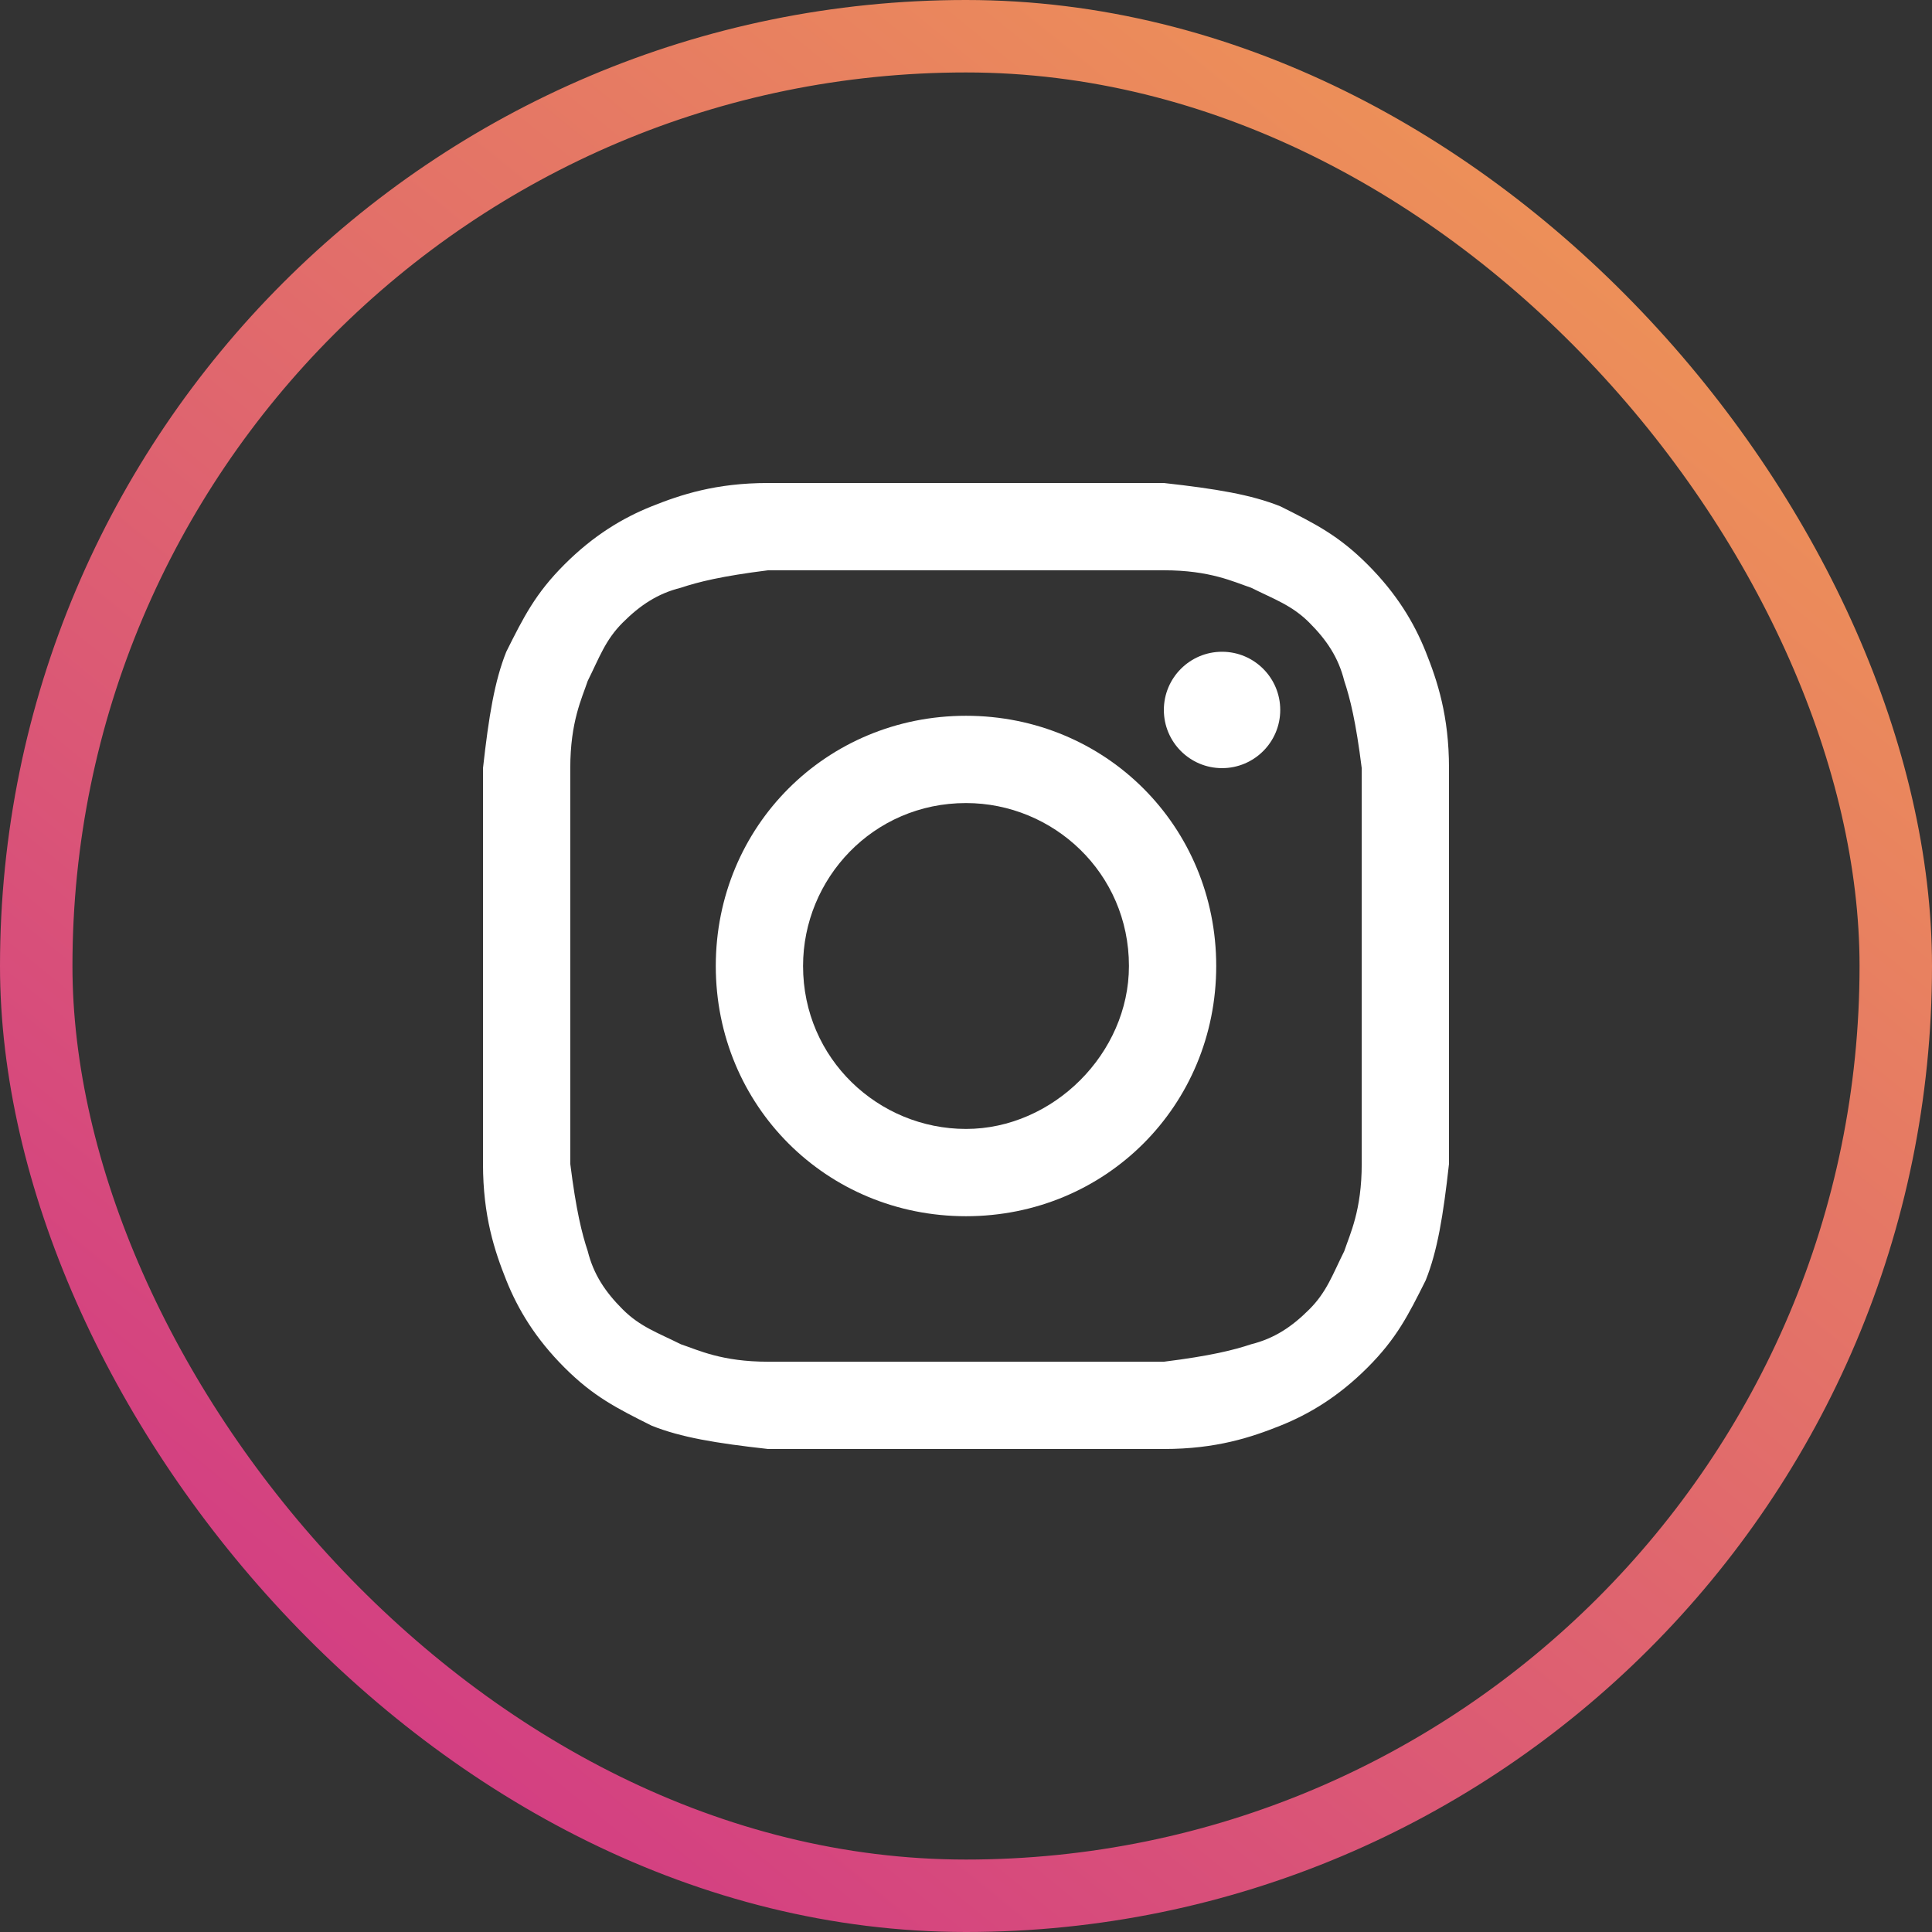
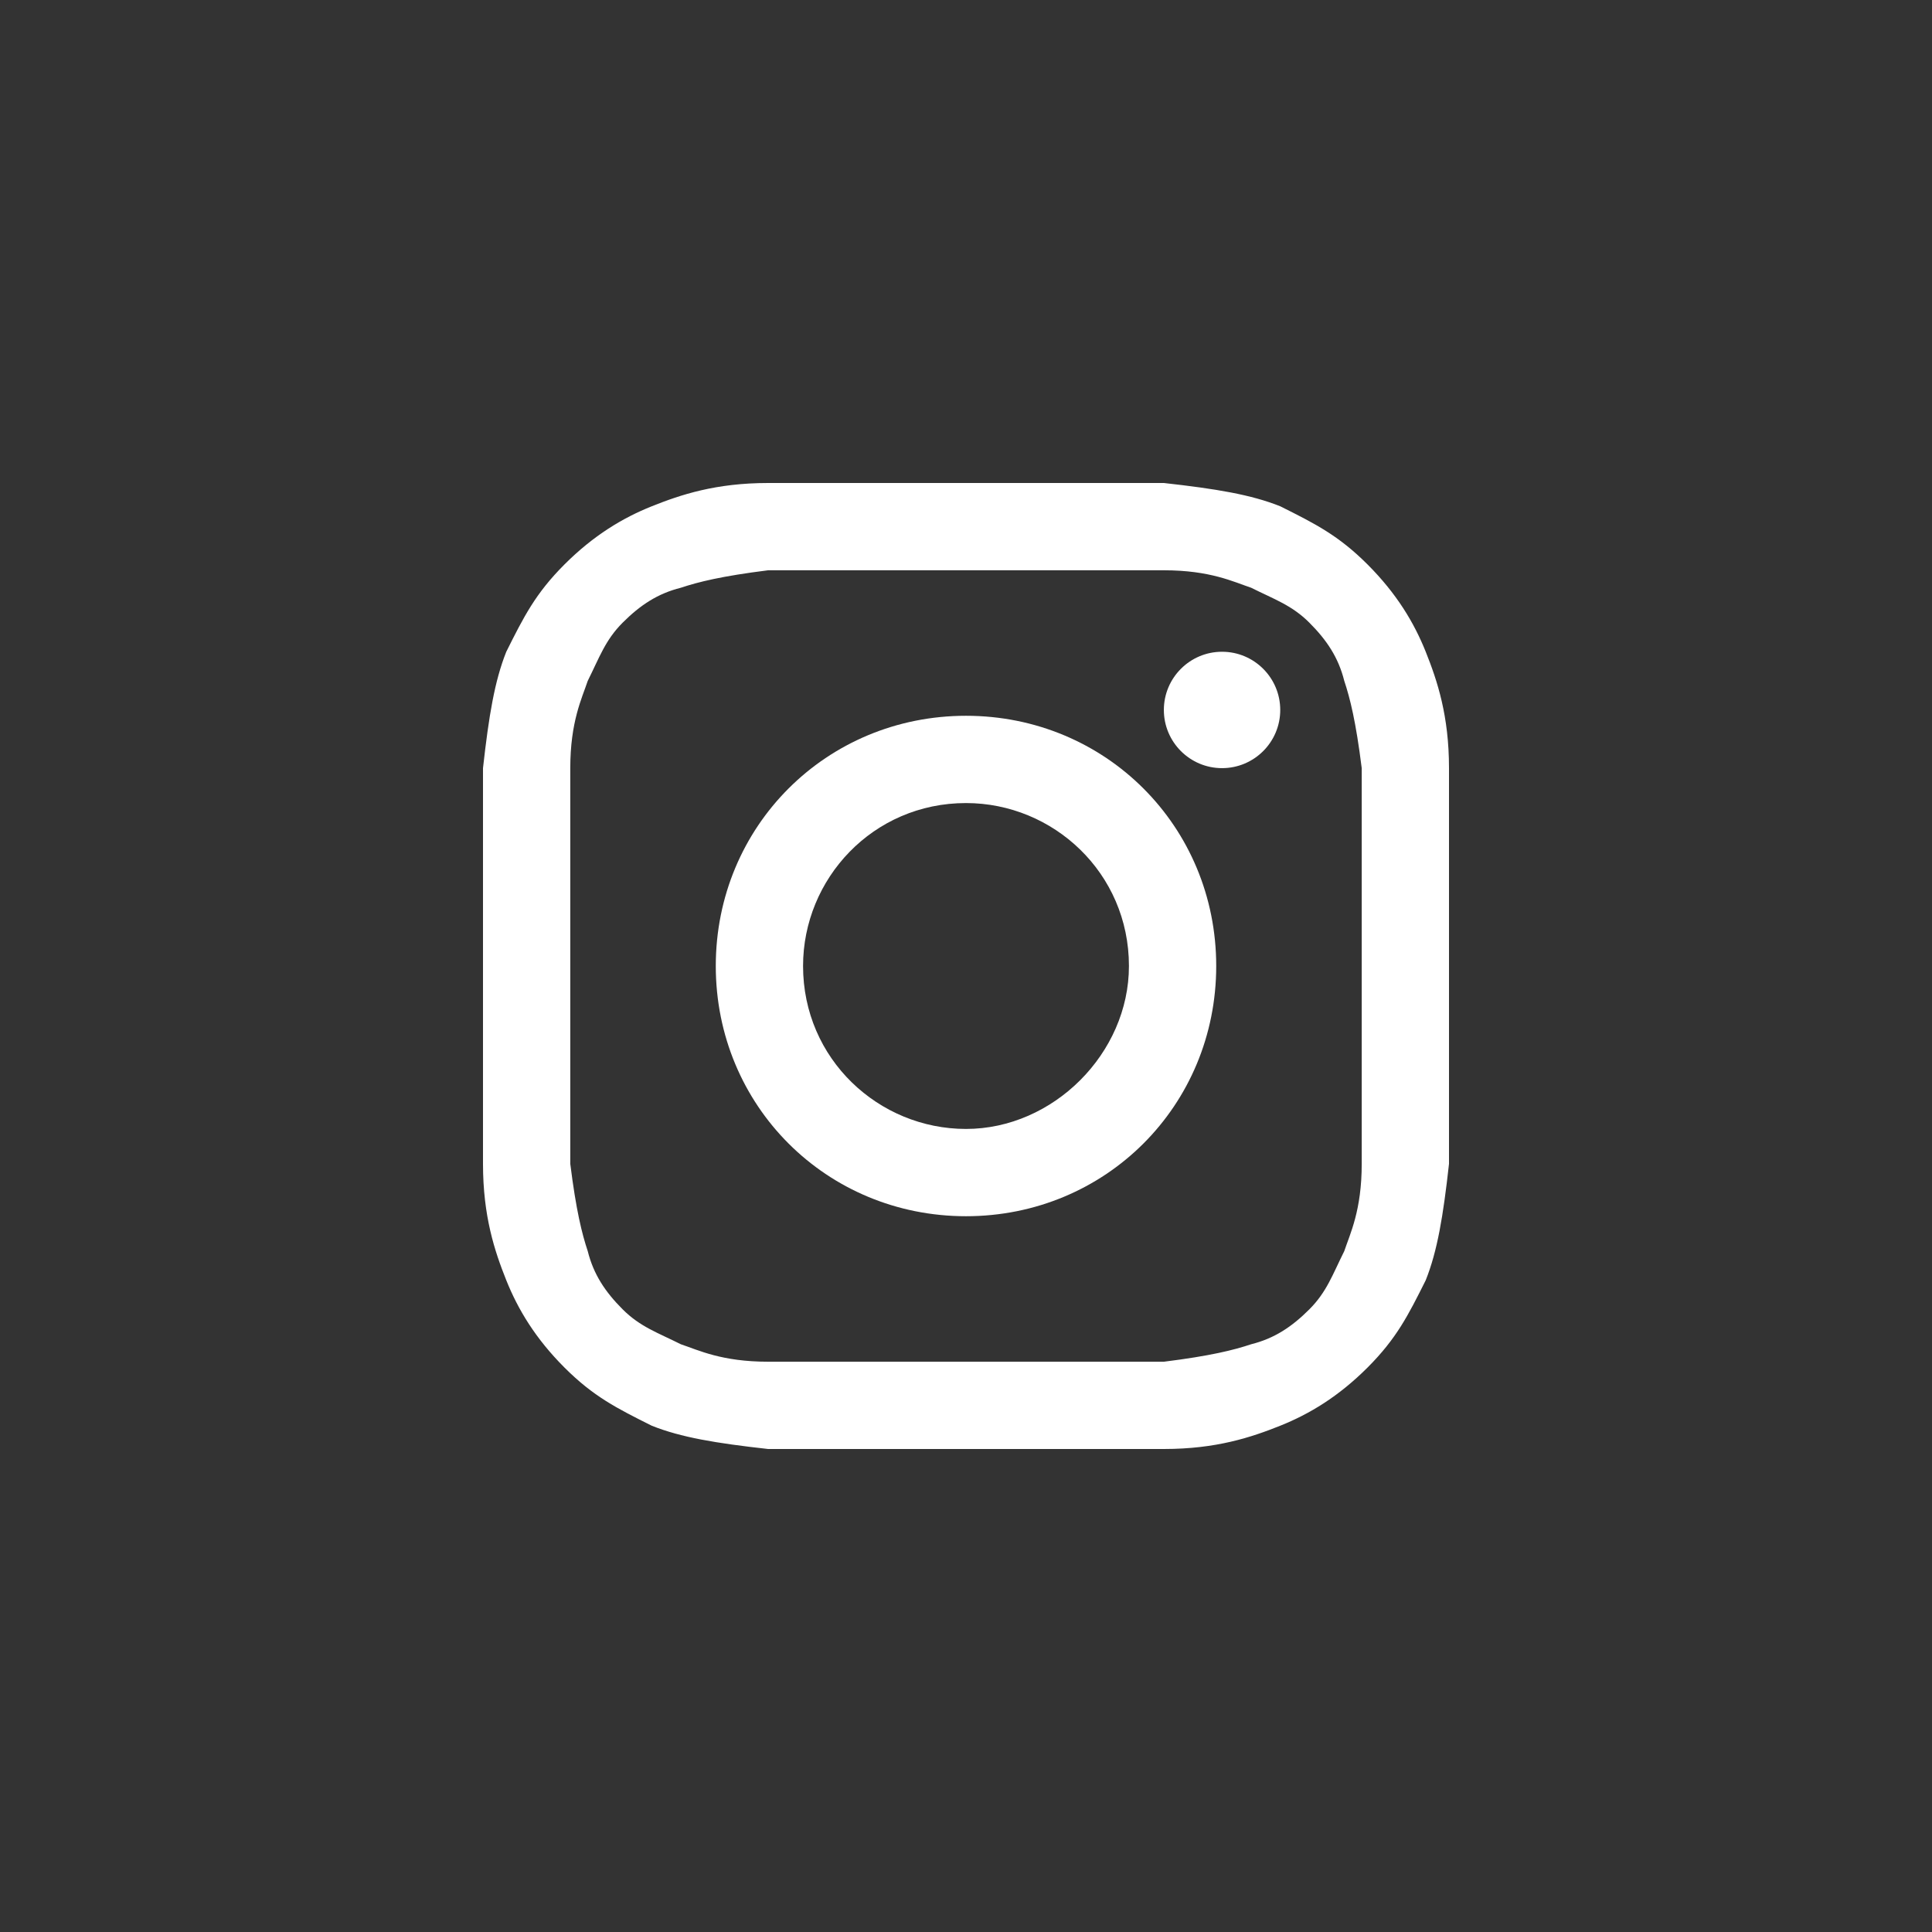
<svg xmlns="http://www.w3.org/2000/svg" width="80" height="80" viewBox="0 0 80 80" fill="none">
  <rect x="0" y="0" width="80" height="80" fill="#333333" stroke="none" />
-   <rect x="1.5" y="1.5" width="77" height="77" rx="38.5" stroke="url(#paint0_linear_29_170)" stroke-width="3" />
  <path d="M40 23.614C45.301 23.614 46.024 23.614 48.193 23.614C50.12 23.614 51.084 24.096 51.807 24.337C52.771 24.819 53.494 25.06 54.217 25.783C54.94 26.506 55.422 27.229 55.663 28.193C55.904 28.916 56.145 29.88 56.386 31.807C56.386 33.976 56.386 34.458 56.386 40C56.386 45.542 56.386 46.024 56.386 48.193C56.386 50.12 55.904 51.084 55.663 51.807C55.181 52.771 54.94 53.494 54.217 54.217C53.494 54.94 52.771 55.422 51.807 55.663C51.084 55.904 50.12 56.145 48.193 56.386C46.024 56.386 45.542 56.386 40 56.386C34.458 56.386 33.976 56.386 31.807 56.386C29.88 56.386 28.916 55.904 28.193 55.663C27.229 55.181 26.506 54.94 25.783 54.217C25.06 53.494 24.578 52.771 24.337 51.807C24.096 51.084 23.855 50.12 23.614 48.193C23.614 46.024 23.614 45.542 23.614 40C23.614 34.458 23.614 33.976 23.614 31.807C23.614 29.88 24.096 28.916 24.337 28.193C24.819 27.229 25.06 26.506 25.783 25.783C26.506 25.06 27.229 24.578 28.193 24.337C28.916 24.096 29.88 23.855 31.807 23.614C33.976 23.614 34.699 23.614 40 23.614ZM40 20C34.458 20 33.976 20 31.807 20C29.639 20 28.193 20.482 26.988 20.964C25.783 21.446 24.578 22.169 23.373 23.373C22.169 24.578 21.687 25.542 20.964 26.988C20.482 28.193 20.241 29.639 20 31.807C20 33.976 20 34.699 20 40C20 45.542 20 46.024 20 48.193C20 50.361 20.482 51.807 20.964 53.012C21.446 54.217 22.169 55.422 23.373 56.627C24.578 57.831 25.542 58.313 26.988 59.036C28.193 59.518 29.639 59.759 31.807 60C33.976 60 34.699 60 40 60C45.301 60 46.024 60 48.193 60C50.361 60 51.807 59.518 53.012 59.036C54.217 58.554 55.422 57.831 56.627 56.627C57.831 55.422 58.313 54.458 59.036 53.012C59.518 51.807 59.759 50.361 60 48.193C60 46.024 60 45.301 60 40C60 34.699 60 33.976 60 31.807C60 29.639 59.518 28.193 59.036 26.988C58.554 25.783 57.831 24.578 56.627 23.373C55.422 22.169 54.458 21.687 53.012 20.964C51.807 20.482 50.361 20.241 48.193 20C46.024 20 45.542 20 40 20Z" fill="white" />
  <path d="M40 29.639C34.217 29.639 29.639 34.217 29.639 40C29.639 45.783 34.217 50.361 40 50.361C45.783 50.361 50.361 45.783 50.361 40C50.361 34.217 45.783 29.639 40 29.639ZM40 46.747C36.386 46.747 33.253 43.855 33.253 40C33.253 36.386 36.145 33.253 40 33.253C43.614 33.253 46.747 36.145 46.747 40C46.747 43.614 43.614 46.747 40 46.747Z" fill="white" />
  <path d="M50.602 31.807C51.933 31.807 53.012 30.728 53.012 29.398C53.012 28.067 51.933 26.988 50.602 26.988C49.272 26.988 48.193 28.067 48.193 29.398C48.193 30.728 49.272 31.807 50.602 31.807Z" fill="white" />
  <defs>
    <linearGradient id="paint0_linear_29_170" x1="72.5" y1="-4.5" x2="5" y2="78.5" gradientUnits="userSpaceOnUse">
      <stop stop-color="#F2A050" />
      <stop offset="1" stop-color="#CF3289" />
    </linearGradient>
  </defs>
</svg>